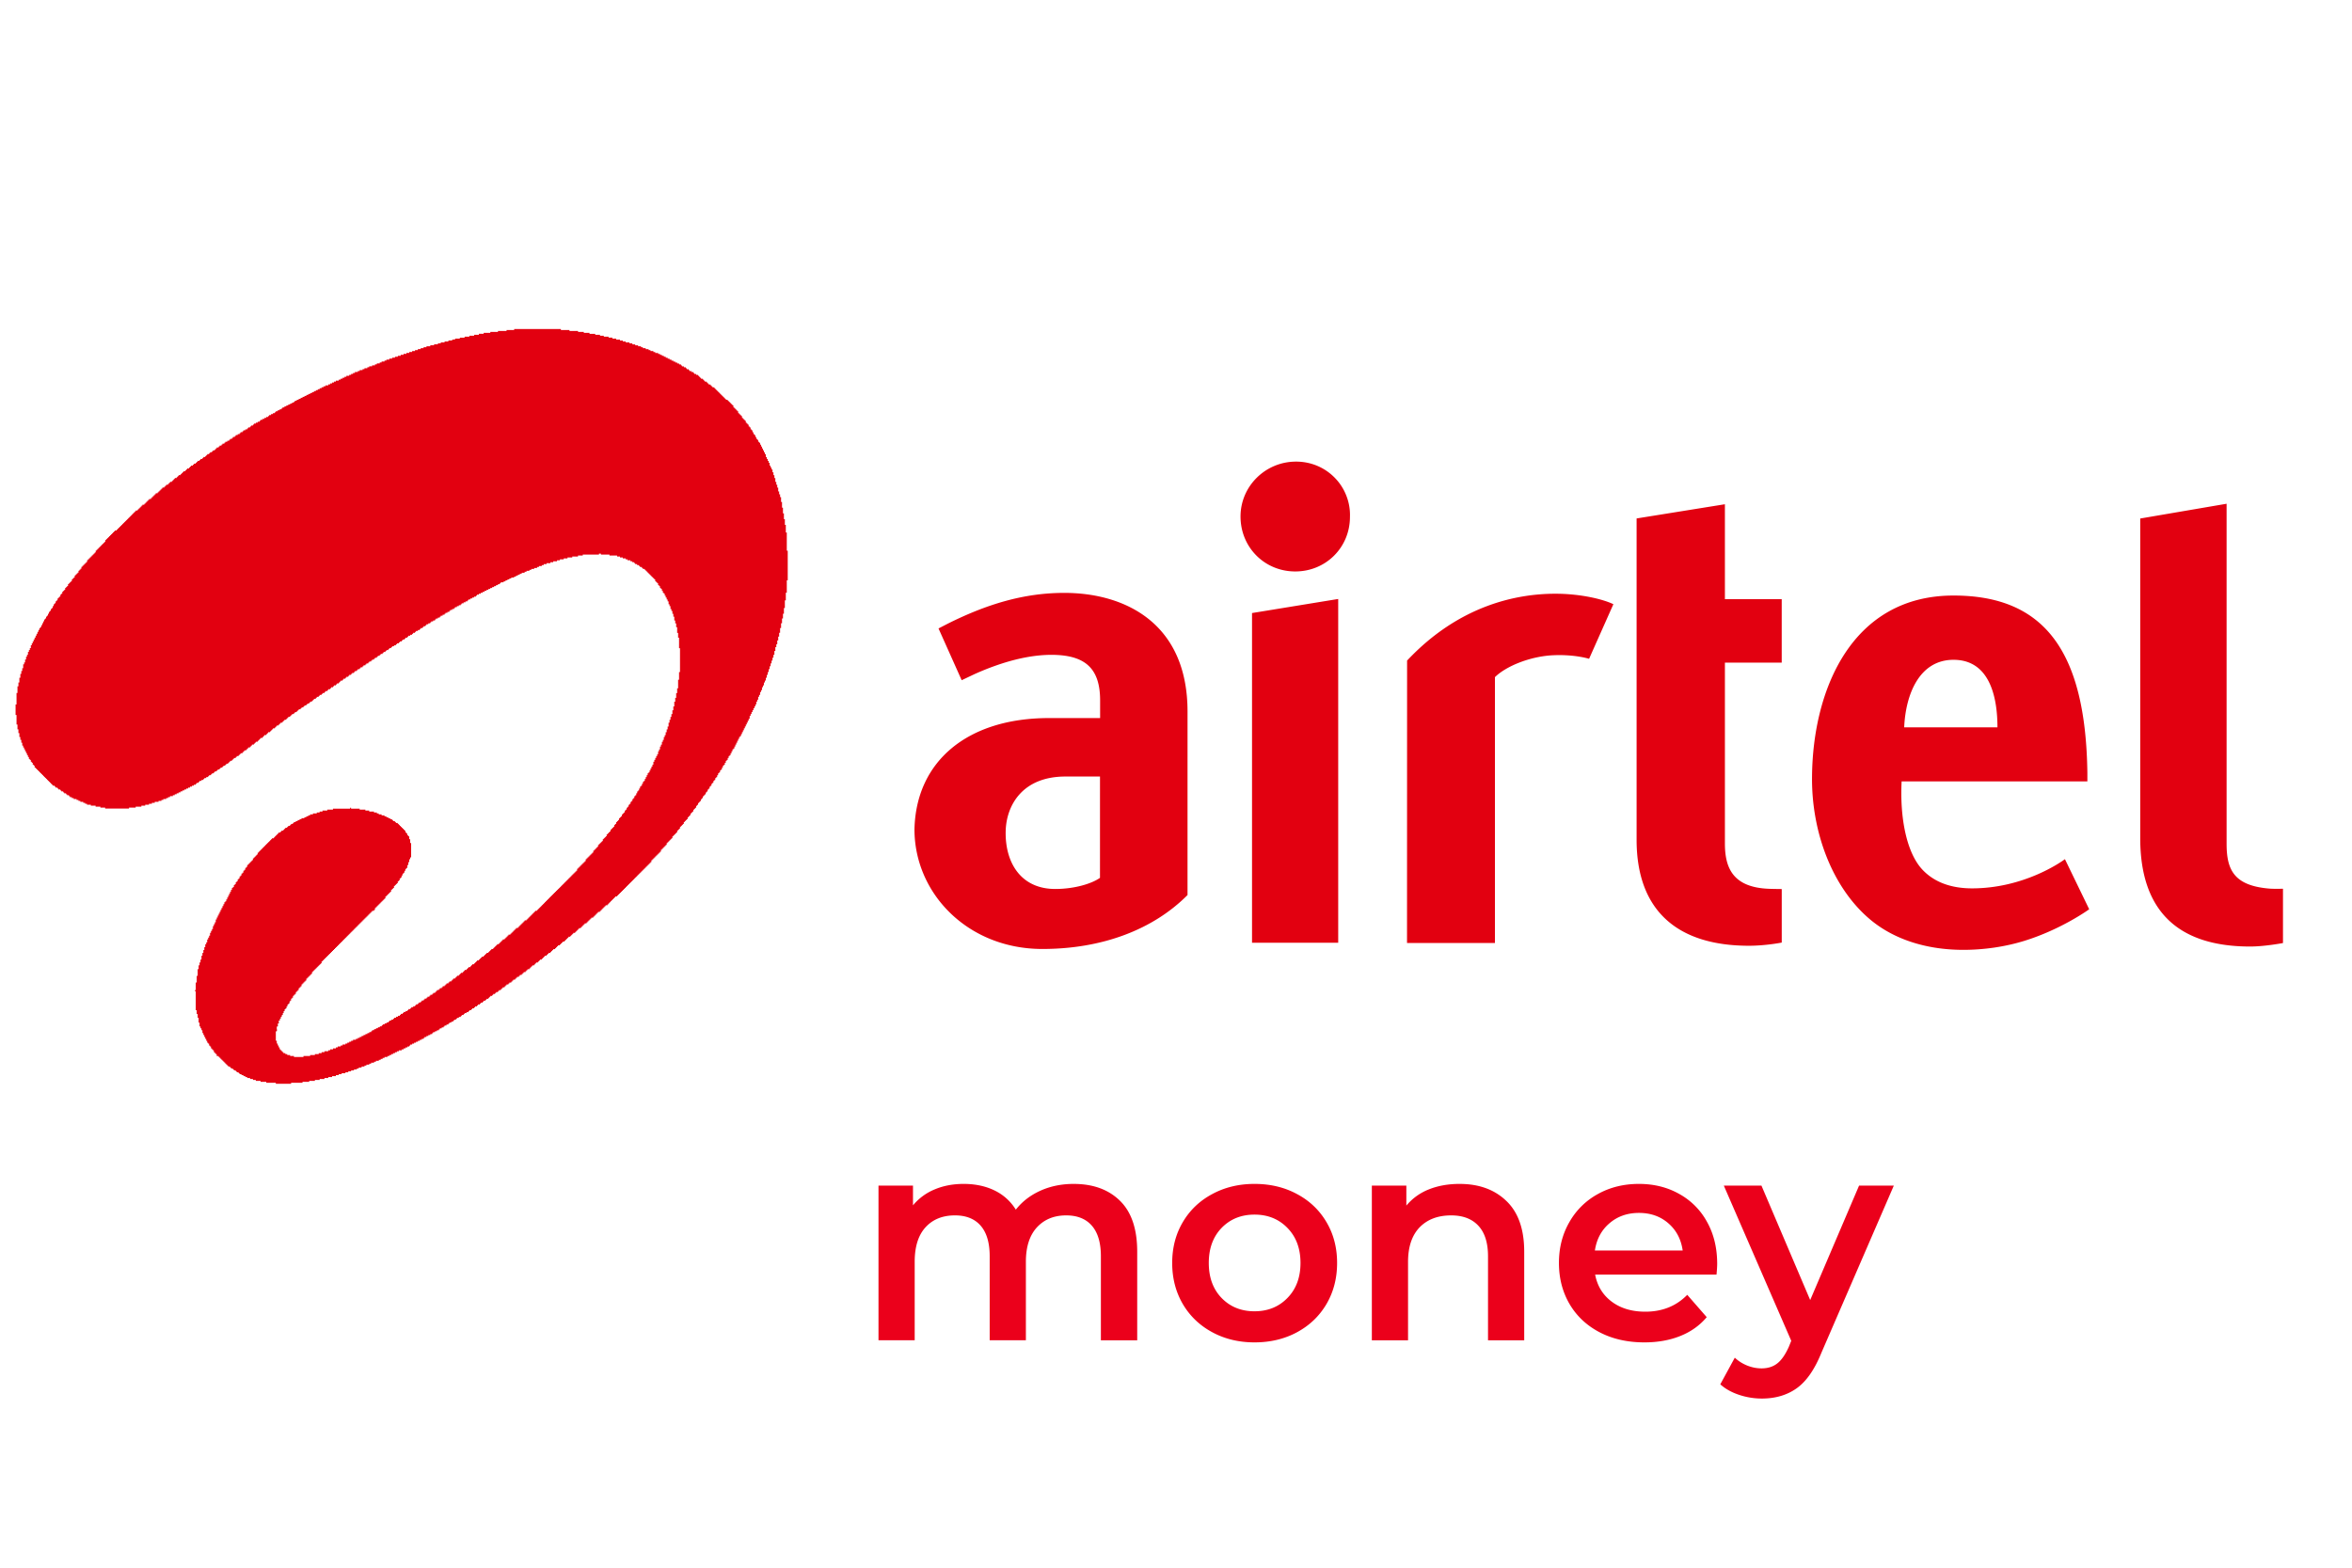
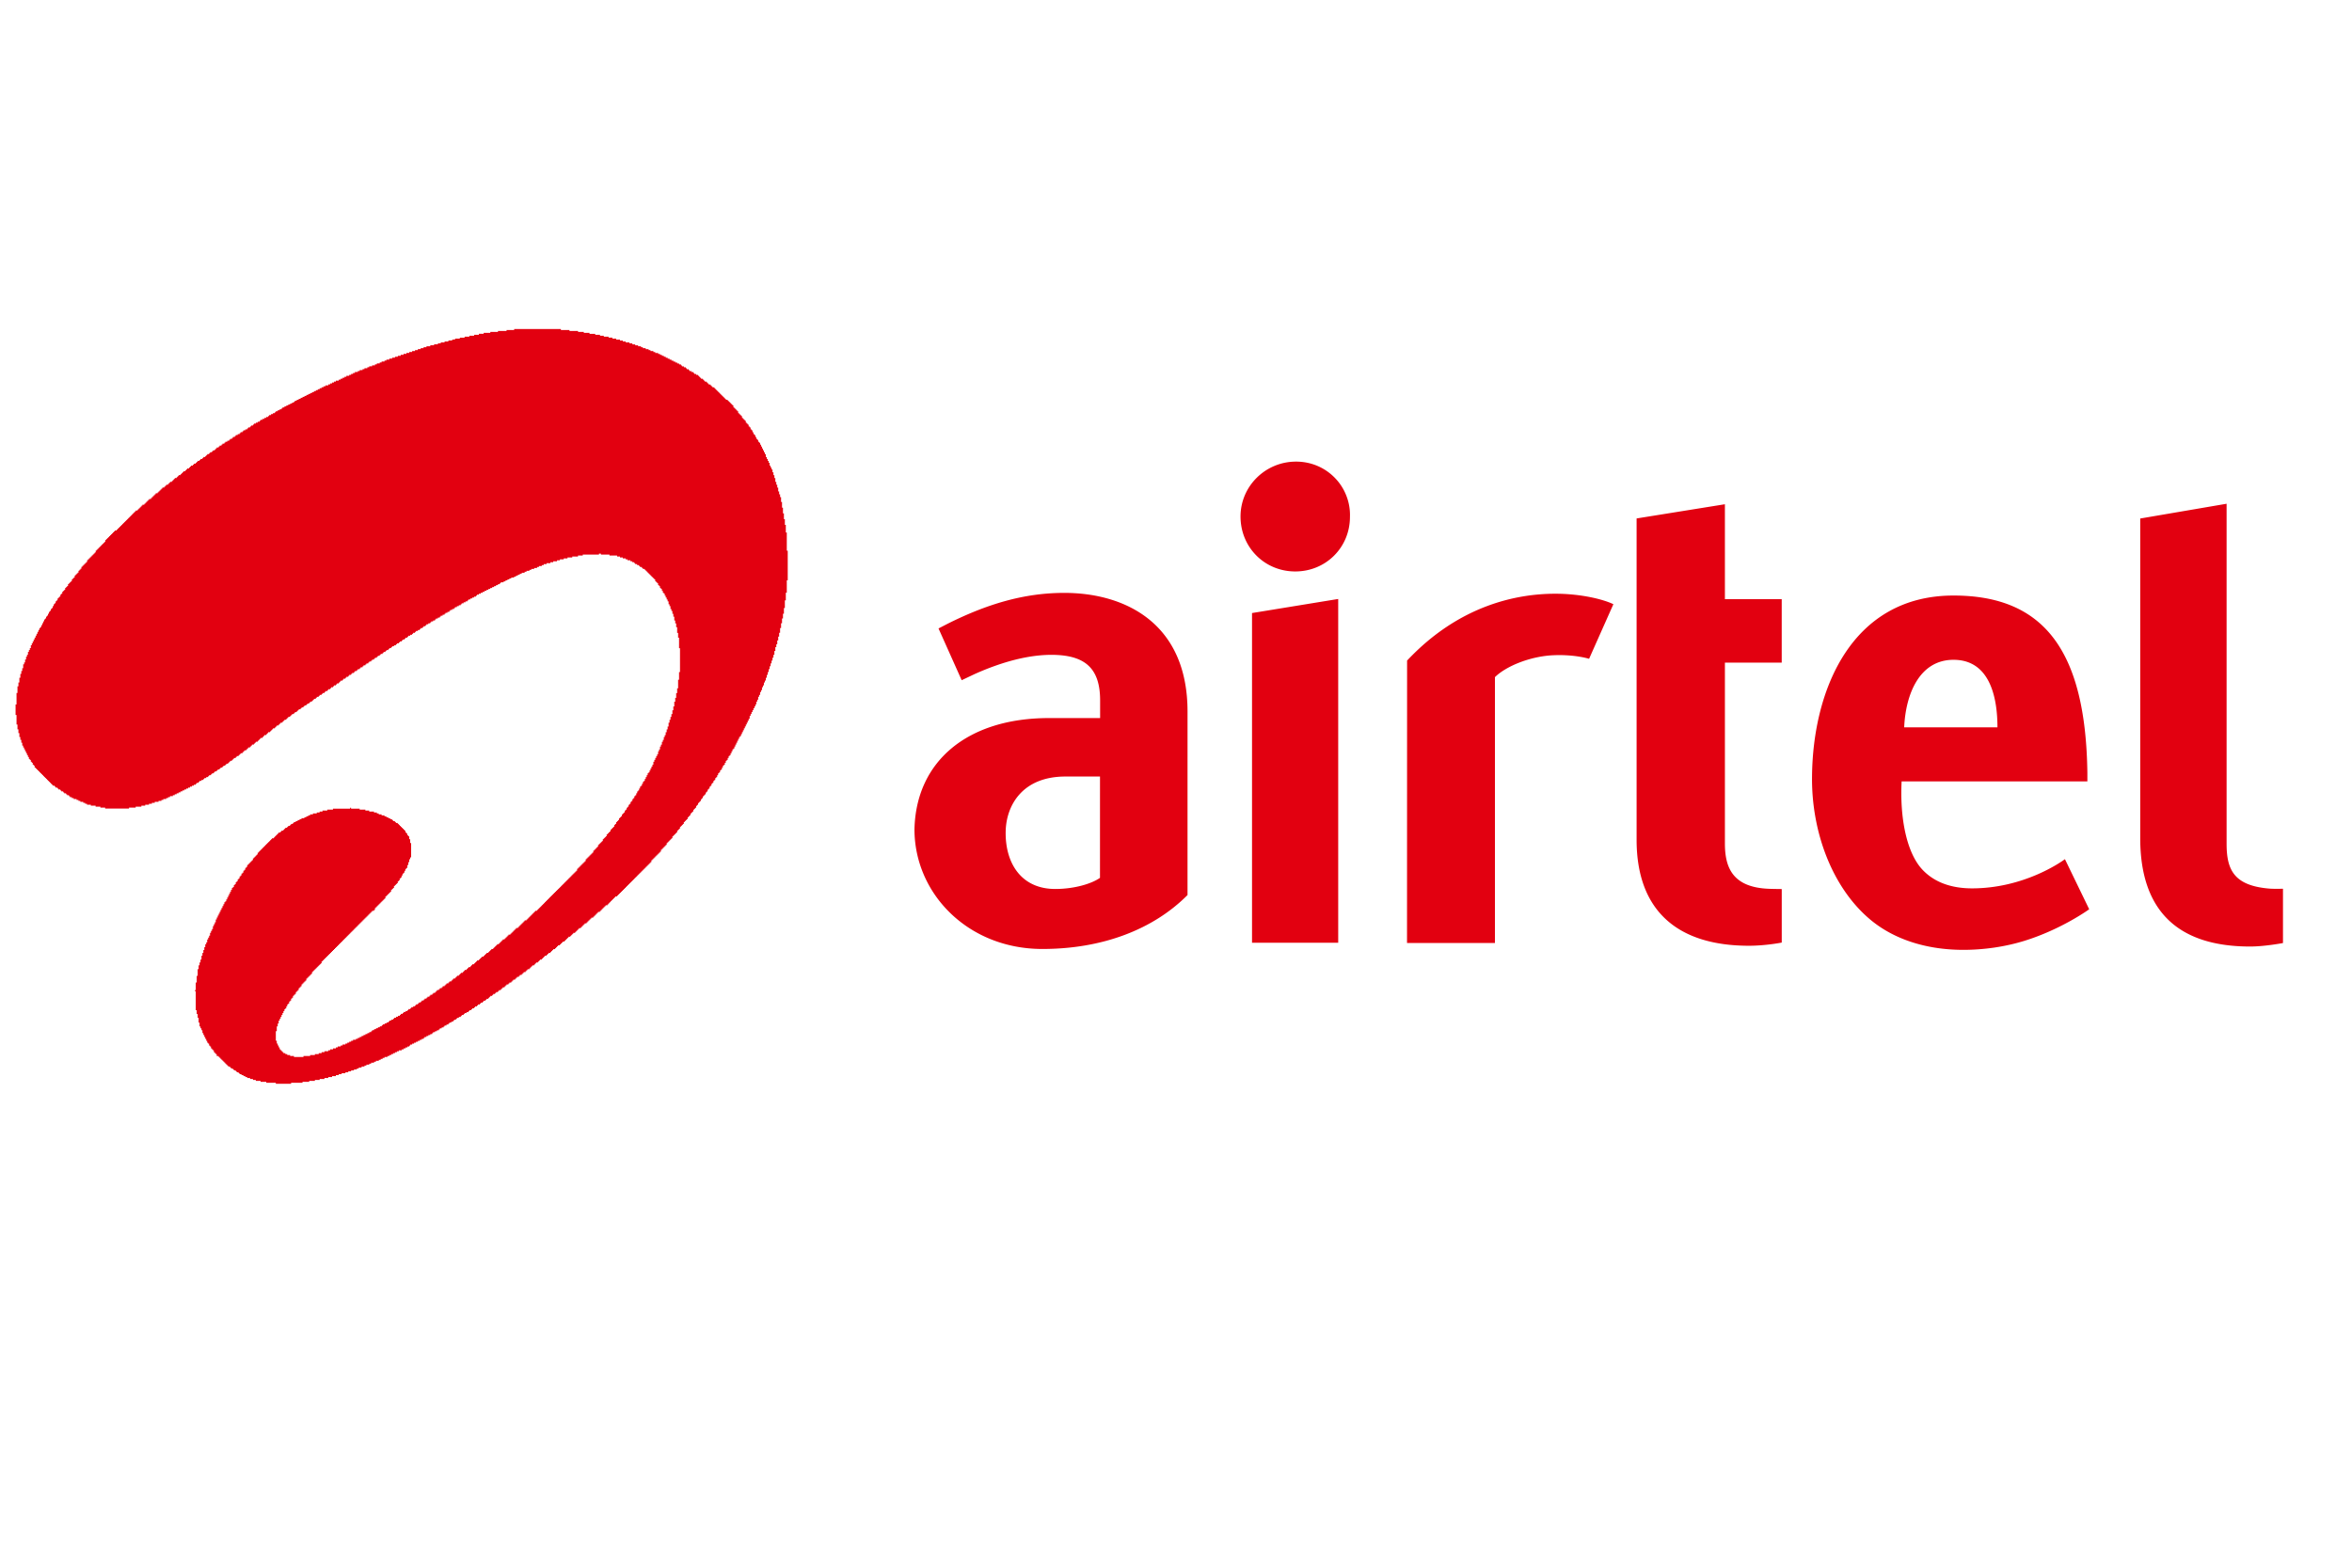
<svg xmlns="http://www.w3.org/2000/svg" width="375" height="250" version="1.0" viewBox="0 0 281.25 187.5">
  <path fill="#e20010" d="M131.535 104.992c-1.015.719-3.094 1.332-5.347 1.332-4.145 0-6.008-3.187-5.93-6.894.066-3.075 1.976-6.555 7.148-6.555l4.13-.004Zm-4.262-34.082c-4.914 0-9.34 1.395-13.886 3.656l-1.16.598 2.77 6.191 1.558-.738c3.222-1.445 6.652-2.414 9.734-2.285 3.734.156 5.262 1.871 5.262 5.45v2.1h-6.106c-9.808 0-15.914 5.212-16.093 13.305 0 7.692 6.398 14.313 15.293 14.313 7.18 0 13.261-2.332 17.359-6.45V85.106c0-10.683-7.613-14.195-14.73-14.195m145.723 35.39v6.49s-2.176.417-3.933.417c-8.227 0-13.137-3.883-13.137-12.953V62.016l10.328-1.766v40.676c0 3.14.902 5.023 5.191 5.36.582.038 1.551.01 1.551.01ZM227.7 86.993c.176-3.984 1.832-8.078 5.899-8.078 4.578 0 5.254 4.977 5.254 8.078Zm8.125 19.258c-2.824 0-4.73-.926-5.98-2.277-1.852-2.008-2.676-6.133-2.45-10.516h22.211v-1.023c-.199-14.57-5.156-21.207-16.007-21.207-12.11 0-16.828 11.164-16.918 21.656-.075 6.637 2.425 13.32 6.992 17.125 2.781 2.316 6.637 3.597 11.105 3.597 2.438 0 4.985-.363 7.305-1.082 4.457-1.382 7.742-3.773 7.742-3.773l-2.902-5.992c-.524.394-4.973 3.492-11.098 3.492m-22.765.086v6.398s-1.903.38-3.926.38c-8.41 0-13.43-4.071-13.43-12.677v-38.43l10.559-1.698V71.66h6.793v7.59h-6.793v21.621c0 2.832.87 5.277 5.3 5.434.598.023 1.387.023 1.497.03m-63.344-33.012 10.305-1.683v41.113h-10.305Zm5.258-18.113c1.793 0 3.449.7 4.668 1.965a6.3 6.3 0 0 1 1.363 2.14q.464 1.206.422 2.5c0 3.657-2.875 6.532-6.543 6.532-3.664 0-6.543-2.883-6.543-6.575 0-3.617 2.976-6.562 6.633-6.562m37.953 17.055-2.906 6.53s-1.66-.534-4.22-.429c-2.76.11-5.671 1.281-7.038 2.621v31.797H168.25l.008-33.777c6.258-6.668 13.203-7.996 17.726-7.996 3.121 0 5.813.695 6.942 1.254M61.484 39.356v.117h-.91v.113h-1.027v.113h-.914v.114h-.797v.113h-.57v.117h-.57v.113h-.571v.114h-.57v.117h-.57v.113h-.57v.113h-.34v.114h-.458v.117h-.457v.113h-.453v.113h-.344v.114h-.457v.113h-.453v.117h-.457v.113h-.344v.114h-.34v.117h-.343v.113h-.34v.113h-.344v.114h-.34v.113h-.343v.117h-.344v.113h-.34v.114h-.344v.117h-.34v.113h-.343v.113h-.34v.114h-.344v.117h-.227v.113h-.343v.113h-.227v.114h-.34v.113h-.23v.117h-.34v.114h-.344v.113h-.226v.117h-.344v.113h-.227v.114h-.343v.113h-.227v.113h-.344v.117h-.226v.114h-.23v.113h-.227v.113h-.34v.117h-.23v.114h-.227v.113h-.23v.117h-.227v.113h-.34v.114h-.23v.113h-.227v.113h-.227v.117h-.23v.114h-.34v.113h-.23v.117h-.227v.113h-.23v.114H38v.113h-.227v.113h-.23v.117h-.227v.114h-.226v.113h-.23v.113h-.227v.117h-.23v.114h-.227v.113h-.227v.117h-.23v.114h-.227v.113h-.226v.113h-.118v.113h-.226v.118h-.227v.113h-.23v.113h-.227v.113h-.226v.118h-.23v.113h-.114v.113h-.227v.113h-.23v.118h-.227v.113h-.113v.113h-.23v.113h-.227v.118h-.227v.113h-.117v.113h-.226v.117h-.227v.114h-.23v.113h-.227v.113h-.113v.114h-.23v.117h-.227v.113h-.227v.113h-.113v.114h-.23v.117h-.114v.113h-.226v.113h-.117v.114h-.227v.117h-.227v.113h-.113v.113h-.23v.114h-.114v.117h-.23v.113h-.227v.113h-.113v.114h-.227v.117h-.117v.113h-.226v.113h-.114v.114h-.226v.117h-.23v.113h-.114v.113h-.226v.114h-.118v.117h-.226v.113h-.113v.113h-.227v.114h-.117v.117h-.113v.113h-.227v.113h-.113v.114h-.23v.117h-.114v.113h-.227v.114h-.113v.113h-.117v.117h-.227v.113h-.113v.114h-.23v.113h-.114v.117h-.226v.113h-.114v.114h-.117v.113h-.226v.117h-.114v.113h-.23v.114h-.113v.113h-.114v.117h-.226v.113h-.113v.114h-.118v.113h-.226v.117h-.113v.113h-.114v.114h-.117v.113h-.227v.117h-.113v.113h-.113v.114h-.23v.113h-.114v.117h-.113v.113h-.113v.114h-.227v.113h-.117v.117h-.113v.113h-.227v.114h-.113v.113h-.117v.117h-.227v.114h-.113v.113h-.114v.113h-.113v.117h-.117v.114h-.113v.113h-.227v.113h-.113v.117h-.117v.114h-.114v.113h-.113v.113h-.113v.117h-.23v.114h-.114v.113h-.113v.113h-.114v.117h-.113v.114h-.117v.113h-.227v.113h-.113v.117h-.113v.114h-.113v.113h-.118v.113h-.113v.117h-.226v.114h-.114v.113h-.117v.113h-.113v.114h-.113v.117h-.114v.113h-.113v.113h-.113v.117h-.117v.114h-.114v.113h-.113v.113h-.113v.117h-.114v.114h-.113v.113h-.117v.113h-.113v.118h-.114v.113h-.113v.113h-.113v.113h-.117v.118h-.114v.113h-.226v.113h-.114v.113h-.113v.114h-.117v.117h-.113v.113h-.114v.113h-.113v.118h-.117v.113h-.113v.113h-.114v.113h-.113v.23h-.113v.114h-.113v.114h-.118v.113h-.113v.117h-.113v.113h-.113v.114h-.114v.117h-.117v.113h-.113v.113h-.114v.227h-.113v.117h-.113v.113h-.113v.114h-.118v.117h-.113v.113h-.113v.113h-.113v.114h-.114v.113h-.117v.23h-.113v.114h-.113v.113h-.114v.117h-.113v.113h-.113v.114h-.117v.23h-.114v.113H9.5v.114h-.113v.23h-.114v.113H9.16v.114h-.117v.113H8.93v.23h-.114v.114h-.113v.113H8.59v.23h-.117v.114h-.114v.113h-.113v.117h-.113v.227H8.02v.117h-.118v.113H7.79v.227h-.113v.113h-.114v.117h-.117v.227h-.113v.113h-.113v.23h-.114v.114h-.113v.113H6.88v.23h-.113v.114h-.118v.23h-.113v.114h-.113v.226h-.113v.23h-.114v.114h-.117v.23h-.113v.114h-.113v.226h-.114v.23h-.113v.114h-.117v.23h-.113v.114H5.28v.226h-.113v.23h-.113v.227h-.117v.23h-.11v.114h-.117v.23h-.113v.227h-.114v.23h-.113v.227h-.113v.23H4.14v.227h-.114v.23h-.113v.227h-.113v.23h-.114v.34H3.57v.231h-.113v.227h-.113v.343H3.23v.23h-.113v.34H3v.344h-.113v.227h-.114v.461H2.66v.34h-.113v.344h-.113v.457h-.118v.57h-.113v.457H2.09v.8h-.113v1.372h-.114v1.258h.114v1.14h.113v.574h.113v.454h.113v.46h.114v.34h.117v.344h.113v.344h.113v.226h.114v.23H3v.227h.117v.23h.113v.228h.114v.23h.113v.227h.113v.113h.118v.23H3.8v.114h.113v.23h.113v.113h.114v.23h.117v.114h.113v.113h.113v.114h.114v.113h.113v.117h.113v.113h.117v.114h.114v.113h.113v.117h.113v.113h.114v.114h.117v.113h.113v.117h.113v.113h.114v.114h.113v.113h.113v.117h.117v.113h.114v.114h.226v.113h.113v.117h.23v.114h.114v.113h.227v.113h.113v.117h.23v.114h.114v.113h.226v.113h.118v.117h.226v.114h.113v.113h.23v.113h.227v.117h.344v.114h.227v.113h.226v.113h.344v.117h.227v.114h.226v.113h.457v.113h.57v.117h.57v.114h.571v.113h2.852v-.113h.797v-.114h.683v-.117h.457v-.113h.453v-.113h.344v-.114h.344v-.117h.453v-.113h.344v-.113h.226v-.114h.344v-.117h.227v-.113h.23v-.113h.34v-.114h.226v-.117h.23v-.113h.227v-.113h.227v-.114h.23v-.117h.227v-.113h.23v-.114h.227V94.2h.227v-.117h.23v-.113h.227v-.114h.23v-.113h.113v-.117h.227v-.113h.113v-.114h.23v-.113h.227v-.117h.114v-.113h.23v-.114h.227v-.113h.113v-.117h.226v-.113h.118v-.114h.226v-.113h.113v-.117h.231v-.113h.113v-.114h.227v-.113h.113v-.113h.23v-.117h.114v-.114h.226v-.113h.114v-.117h.23v-.113h.113v-.114h.114V91h.226v-.117h.117v-.113h.114v-.114h.226v-.113h.114v-.117h.23v-.114h.113V90.2h.114v-.113h.23v-.117h.113v-.114h.114v-.113h.226v-.113h.113v-.113h.118v-.118h.226v-.113h.114v-.113h.113v-.117h.23v-.114h.114v-.113h.113v-.113h.226v-.117h.118v-.114h.113v-.113h.113v-.113h.227v-.113h.117v-.118h.113v-.113h.227v-.113h.113v-.117h.113v-.114h.23v-.113h.114v-.113h.113v-.114h.114v-.117h.23V87h.113v-.113h.114v-.117h.226v-.114h.117v-.113h.114v-.113h.226v-.118h.117V86.2h.114v-.113h.226v-.113h.114v-.114h.113v-.117h.23v-.113h.114v-.113h.113v-.118h.226v-.113h.118v-.113h.226v-.113h.113v-.114h.114v-.117h.23v-.113h.114v-.113h.226v-.114h.113v-.117h.23v-.113h.114v-.113h.227v-.118h.117v-.113h.226v-.113h.114v-.114h.113v-.113h.23v-.117h.114v-.113h.226v-.114h.114v-.117h.23V83h.113v-.113h.227v-.114h.117v-.113h.227v-.117h.113v-.113h.23v-.114h.114v-.113h.226v-.117h.114v-.113h.23v-.114h.113v-.117h.227v-.113h.113v-.113h.113v-.114h.23v-.113h.114v-.117h.227v-.113h.117v-.114h.226v-.113h.114v-.117h.226v-.113h.117v-.114h.227v-.113h.113v-.117h.23v-.113h.114v-.114h.227v-.113h.113v-.117h.23v-.114h.114v-.113h.226v-.117h.117v-.113h.227v-.114h.113v-.113h.227v-.113h.117v-.117h.227v-.114h.113v-.113h.23v-.113h.114v-.117h.226v-.114h.113v-.113h.23v-.113h.114v-.117h.227v-.114h.113v-.113h.23v-.113h.114v-.117h.226v-.114h.114v-.113h.23v-.113h.227v-.117h.113v-.114h.23v-.113h.114v-.113h.226v-.117h.114v-.114h.23v-.113h.113v-.113h.227v-.117h.117v-.114h.227v-.113h.226v-.113h.117v-.118h.227v-.113h.113v-.113h.227v-.113h.23v-.118h.114v-.113h.226v-.113h.117v-.113h.227v-.118h.113v-.113h.227v-.113h.23v-.113h.113v-.118h.227v-.113h.23v-.113h.114v-.113h.226v-.118h.23v-.113h.114v-.113h.227v-.113h.226v-.118h.117v-.113h.227v-.113h.226v-.114h.118v-.117h.226v-.113h.227v-.113h.117v-.114h.227v-.117h.226v-.113h.23v-.113h.114v-.114h.226v-.117h.23v-.113h.227v-.113h.114v-.114h.23v-.117h.227v-.113h.226v-.113h.23v-.114h.114v-.117h.227v-.113h.23v-.113h.227v-.114h.226v-.117h.23v-.113h.227v-.113h.227v-.114h.23v-.113h.227v-.117h.23v-.113h.227v-.114h.226v-.117h.114v-.113h.343v-.113h.227v-.114h.23v-.117h.227v-.113h.227v-.114h.343v-.113h.227v-.117h.23v-.113h.227v-.114h.227v-.113h.343v-.117h.227v-.113h.344v-.114h.226v-.113h.344v-.113h.344v-.117h.226v-.114h.34v-.113h.23v-.117h.34v-.113h.457v-.114h.344v-.113h.453v-.117h.344v-.113h.457v-.114h.453v-.113h.57v-.117h.684v-.113h.57v-.114h1.938v-.113h.23v.113h1.024v.114h.914v.117h.344v.113h.34v.113h.343v.114h.227v.113h.344v.117h.226v.113h.227v.114h.113v.113h.23v.117h.227v.113h.113v.114h.23v.117h.114v.113h.227v.113h.113v.114h.117v.113h.113v.117h.114v.113h.113v.114h.113v.113h.113v.117h.118v.114h.113v.113h.113v.113h.113v.23h.114v.114h.117v.113h.113v.23h.114v.114h.113v.23h.113v.114h.117v.226h.114v.23h.113v.114h.113v.23h.113v.227h.118v.23h.113v.227h.113v.344h.113v.226h.114v.344h.113v.23h.117v.34h.113v.344h.114v.457h.113v.344h.113v.457h.117v.683h.114v.575h.113v1.254h.113v2.859h-.113v.914h-.113v1.027h-.114v.57h-.117v.571h-.113v.457h-.113v.574h-.114v.457h-.113v.453h-.117v.344h-.113v.344h-.114v.344h-.113v.457h-.113v.343h-.113v.34h-.118v.344h-.113v.23h-.113v.34h-.113v.23h-.114v.34h-.117v.231h-.113v.344h-.114v.226H78.7v.344h-.113v.227h-.117v.23h-.114v.227h-.113v.23h-.113v.344h-.113v.227h-.118v.23h-.113v.227h-.113v.23h-.113v.113h-.114v.227h-.113v.23h-.117v.227h-.113v.23h-.114v.114h-.113v.23h-.113v.227h-.114v.113h-.117v.23h-.113v.227h-.113v.117h-.114v.227h-.113v.23h-.117v.114h-.113v.226h-.114v.117h-.113v.227h-.113v.113h-.113v.23h-.118v.114h-.113v.23h-.113v.114h-.114v.226h-.113v.117h-.117v.227h-.113v.113h-.114v.117h-.113v.227h-.113v.113h-.113v.117h-.118v.227h-.113v.113h-.113v.118h-.113v.226h-.118v.113h-.113v.23h-.113v.114h-.113v.113h-.114v.118H73v.226h-.117v.113h-.113v.118h-.114v.113h-.113v.226h-.113v.118h-.118v.113H72.2v.113h-.113v.23h-.113v.114h-.114v.113h-.113v.114h-.117v.117h-.113v.226h-.114v.114h-.113v.117h-.113v.113h-.114v.113h-.117v.23h-.113v.114h-.113v.113h-.114v.114h-.113v.117h-.117v.113h-.113v.113h-.114v.114h-.113v.23h-.113v.113h-.113v.114h-.118v.113h-.113v.117h-.113v.113h-.113v.114h-.118v.117h-.113v.113h-.113v.227h-.113v.113h-.114v.117h-.113v.113h-.117v.114h-.114v.113h-.113v.117h-.113v.114h-.113v.113h-.118v.117h-.113v.113h-.113v.114h-.113v.113h-.114v.113h-.113v.117h-.117v.114h-.113v.113h-.114v.117h-.113v.113h-.113v.114h-.117v.113h-.114v.113H66.5v.117h-.113v.114h-.114v.113h-.113v.113h-.117v.117h-.113v.114h-.114v.113h-.113v.117h-.113v.113h-.117v.114h-.114v.113h-.113v.113h-.113v.117h-.113v.114h-.114v.113h-.117v.117h-.113v.113h-.114v.114h-.113v.113h-.113v.113h-.117v.118h-.227v.113h-.113v.113h-.113v.113h-.118v.118h-.113v.113h-.113v.113h-.113v.117h-.114v.114h-.113v.113h-.117v.113h-.227v.113h-.113v.118h-.113v.113h-.117v.113h-.114v.113h-.113v.118h-.113v.113h-.114v.113h-.23v.113h-.113v.118h-.114v.113h-.113v.113h-.113v.114h-.117v.117h-.114v.113h-.226v.113h-.114v.114h-.113v.117h-.117v.113h-.113v.113h-.227v.114h-.113v.117h-.117v.113h-.114v.113h-.113v.114h-.226v.117h-.114v.113h-.117v.113h-.113v.114h-.113v.117h-.23v.113h-.114v.113h-.113v.114h-.114v.117h-.226v.113h-.117v.113h-.114v.114h-.113v.117h-.227v.113h-.113v.113h-.117v.114h-.113v.117h-.227v.113h-.113v.113h-.117v.114h-.114v.117h-.226v.113h-.114v.114h-.113v.113h-.23v.117h-.114v.113h-.113v.114h-.23v.113h-.114v.117h-.113v.113h-.226v.114h-.114v.113h-.117v.117h-.226v.113h-.114v.114h-.113v.113h-.23v.117h-.114v.113h-.113v.114h-.23v.113h-.114v.117h-.226v.113h-.114v.114h-.117v.113h-.226v.117h-.114v.113h-.226v.114h-.117v.113h-.227v.117h-.113v.113h-.114v.114h-.23v.113h-.113v.117h-.227v.113h-.113v.114h-.23v.113h-.114v.117h-.226v.114h-.114v.113h-.23v.113h-.114v.117h-.226v.114h-.117v.113h-.227v.113h-.113v.117h-.227v.114h-.23v.113h-.113v.113h-.23v.117h-.114v.114h-.227v.113h-.226v.113h-.117v.113h-.227v.118h-.113v.113h-.23v.113h-.227v.117h-.227v.114h-.113v.113h-.23v.113h-.227v.117h-.114v.114h-.23v.113h-.227v.113h-.226v.117h-.117v.114h-.227v.113h-.226v.113h-.23v.117h-.227v.114H44.5v.113h-.117v.113h-.227v.114h-.226v.117h-.23v.113h-.227v.113h-.23v.118h-.227v.113h-.227v.113h-.23v.113h-.34v.118h-.23v.113h-.227v.113h-.227v.113h-.23v.114h-.34v.117h-.23v.113h-.34v.113h-.227v.118h-.344v.113h-.34v.113h-.23v.113h-.457v.114h-.34v.117h-.344v.113h-.457v.114h-.57v.117h-.797v.113h-1.14v-.113h-.454v-.118h-.343v-.113h-.227v-.113h-.23v-.117h-.114v-.114h-.113v-.113h-.113v-.113h-.114v-.23h-.117v-.227h-.113v-.23h-.113v-.34h-.114v-1.145h.114v-.57h.113v-.344h.113v-.344h.117v-.226h.114v-.23h.113v-.227h.113v-.23h.114v-.227h.117v-.23h.113v-.114h.113v-.227h.114v-.23h.113v-.113h.117v-.23h.113v-.114h.114v-.227h.113v-.117h.113v-.227h.113v-.113h.118v-.117h.113v-.227h.113v-.113h.113v-.117h.114v-.227h.117v-.113h.113v-.117h.114v-.227h.113v-.113h.113v-.117h.113v-.113h.118v-.114h.113v-.23h.113v-.113h.113v-.114h.114v-.113h.117v-.117h.113v-.113h.113v-.227h.114v-.117h.113v-.113h.113v-.114h.117v-.113h.114v-.117H38v-.114h.113v-.113h.114v-.113h.117v-.117h.113v-.227h.113v-.113h.114v-.117h.113v-.114h.117v-.113h.113v-.113h.114v-.117h.113v-.114h.113v-.113h.117v-.113h.114v-.117h.113v-.114h.113v-.113h.114v-.113h.113v-.117h.117v-.114h.113v-.113h.114v-.113h.113v-.117h.113v-.114h.113v-.113h.118v-.113h.113v-.117h.113v-.114h.113v-.113h.114v-.113h.117v-.117h.113v-.114h.113v-.113h.114v-.113h.113v-.118h.113v-.113h.117v-.113h.114v-.113h.113v-.118h.113v-.113h.114v-.113h.117v-.113h.113v-.118h.113v-.113h.114v-.113h.113v-.113h.113v-.118h.117v-.113h.114v-.113h.113v-.113h.113v-.114h.117v-.117h.114v-.113h.113v-.113h.113v-.118h.114v-.113h.113v-.113h.117v-.114h.227v-.117h.113v-.226h.113v-.114h.117v-.117h.114v-.113h.113v-.113h.113v-.114h.113v-.117h.114v-.113h.117v-.113h.113v-.114h.113v-.113h.114v-.23h.113v-.114h.117v-.117h.114v-.113h.113v-.113h.113v-.114h.113v-.23h.114v-.113h.117v-.114h.113v-.23h.113v-.113h.114v-.114h.113v-.117h.113v-.226h.117v-.114h.114v-.23h.113v-.114h.113v-.23h.114v-.227h.117v-.113h.113v-.23h.113v-.227h.114v-.113h.113v-.344h.117v-.344h.113v-.343h.114v-.227h.113v-1.715h-.113v-.457h-.114v-.344h-.113v-.113h-.117v-.226h-.113v-.118h-.114v-.226h-.113v-.113h-.113v-.118h-.117v-.113h-.114v-.113h-.113v-.113h-.113v-.118h-.114v-.113h-.117v-.113h-.226v-.114h-.114v-.117h-.226v-.113h-.117v-.113h-.227v-.114h-.227v-.117h-.23v-.113h-.227v-.113h-.343v-.114h-.34v-.117h-.227v-.113h-.343v-.113h-.57v-.114h-.458v-.117h-.683v-.113h-1.028v-.113h-.113v.113h-2.05v.113h-.684v.117h-.57v.114h-.344v.113h-.34v.113h-.457v.117h-.34v.114h-.23v.113h-.227v.113h-.23v.117h-.34v.114h-.227v.113h-.23v.113h-.227v.118h-.23v.113h-.114v.113h-.226v.113h-.114v.118h-.23v.113h-.113v.113h-.227v.113h-.113v.118h-.114v.113h-.23v.113h-.113v.113h-.23v.118h-.114v.113h-.113v.113h-.114v.113h-.113v.118h-.113v.113h-.23v.113h-.114v.113h-.113v.118h-.114v.113h-.117v.113h-.113v.114h-.113v.113h-.114v.117h-.113v.113h-.113v.114h-.117v.117h-.114v.113h-.113v.113h-.113v.114h-.113v.117h-.118v.226h-.113v.114h-.113v.117h-.113v.113h-.114v.113h-.113v.23h-.117v.114h-.113v.113h-.114v.114h-.113v.113h-.113v.117h-.117v.227h-.114v.117h-.113v.226h-.113v.114h-.114v.23h-.113v.113h-.117v.227h-.113v.117h-.114v.227h-.113v.117h-.113v.227h-.117v.113h-.114v.23h-.113v.114h-.113v.23h-.114v.113h-.117v.227h-.113v.23h-.113v.227h-.114v.23h-.113v.227h-.113v.23h-.117v.227h-.114v.113h-.113v.23h-.113v.231h-.113v.227h-.118v.226h-.113v.23h-.113v.227h-.113v.23h-.114v.231h-.113v.227h-.117v.344h-.113v.226h-.114v.23h-.113v.34h-.113v.23h-.118v.228h-.113v.343h-.113v.23h-.113v.227h-.114v.344h-.113v.227h-.117v.343h-.113v.344h-.114v.344h-.113v.34h-.113v.457h-.117v.343h-.114v.344h-.113v.457h-.113v.801h-.114v.797h-.117v.914h-.113v.117h.113v2.285h.117v.453h.114v.461h.113v.57h.113v.458h.114v.226h.117v.23h.113v.34h.113v.231h.114v.23h.113v.227h.117v.23h.113v.227h.114v.113h.113v.23h.113v.114h.113v.23h.118v.114h.113v.113h.113v.227h.113v.117h.114v.113h.117v.23h.227v.114h.113v.113h.113v.114h.113v.117h.118v.113h.113v.113h.113v.114h.113v.113h.114v.117h.117v.113h.113v.114h.227v.117h.113v.113h.23v.113h.114v.114h.226v.113h.114v.117h.23v.113h.113v.114h.227v.113h.23v.117h.227v.113h.227v.114h.343v.117h.344v.113h.34v.113h.57v.114h.684v.113h1.14v.117h1.825v-.117h1.367v-.113h.797v-.114h.683v-.113h.57v-.113h.57v-.117h.458v-.114h.457v-.113h.457v-.117h.34v-.113h.344v-.114h.453v-.113h.343v-.117h.34v-.113h.344v-.114h.344v-.113h.226v-.113h.34v-.117h.344v-.114h.23v-.113h.34v-.117h.227v-.113h.344v-.114h.226v-.113h.344v-.113h.226v-.117h.23v-.114h.227v-.113h.344v-.113h.227v-.118h.226v-.113h.23v-.113h.227v-.117h.227v-.114h.23v-.113h.34v-.113h.23v-.113h.227v-.118h.227v-.113h.23v-.113h.114v-.117h.226v-.114h.23v-.113h.227v-.113h.227v-.113h.23v-.118h.227v-.113h.23v-.113h.114v-.113h.226v-.118h.227v-.113h.23v-.113h.227v-.117h.113v-.114h.23v-.113h.227v-.113h.227v-.114h.117v-.117h.226v-.113h.227v-.113h.113v-.117h.23v-.114h.227v-.113h.117v-.113h.227v-.114h.227v-.117h.113v-.113h.23v-.113h.114v-.114h.226v-.117h.23v-.113h.114v-.113h.226v-.118h.114v-.113h.23v-.113h.227v-.113h.113v-.114h.23v-.117h.114v-.113h.226v-.113h.114v-.114h.23v-.117h.113v-.113h.227v-.113h.117v-.114h.227v-.117h.113v-.113h.227v-.114h.117v-.113h.226v-.117h.114v-.113h.113v-.114h.23v-.113h.114v-.117h.226v-.113h.117v-.114h.227v-.113h.113v-.117h.227v-.113h.117v-.114h.113v-.113h.227v-.117h.113v-.113h.117v-.114h.227v-.113h.113v-.117h.227v-.113h.117v-.114h.113v-.113h.227v-.117h.113v-.113h.117v-.114h.227v-.113h.113v-.117h.227v-.113h.117v-.114h.113v-.113h.227v-.117h.113v-.113h.117v-.114h.227v-.113h.113v-.117h.113v-.114h.117v-.113h.227v-.113h.113v-.117h.113v-.114h.23v-.113h.114v-.113h.114v-.117h.226v-.114h.117v-.113h.114v-.113h.113v-.117h.226v-.114h.114v-.113h.117v-.113h.226v-.117h.114v-.114h.113v-.113h.117v-.113h.227v-.117h.113v-.114h.113v-.113h.114v-.113h.23v-.117h.113v-.114h.114v-.113h.113v-.113h.23v-.117h.114v-.114h.113v-.113h.113v-.113h.113v-.117h.23v-.114h.114v-.113h.114v-.113h.113v-.118h.23v-.113h.114v-.113h.113v-.113h.113v-.118h.117v-.113h.227v-.113h.113v-.113h.113v-.118h.118v-.113h.113v-.113h.226v-.113h.114v-.118h.113v-.113h.117v-.113h.113v-.113h.114v-.114h.226v-.117h.118v-.113h.113v-.113h.113v-.118h.113v-.113h.114v-.113h.23v-.114h.113v-.117h.114v-.113h.113v-.113h.113v-.114h.114v-.117h.117v-.113h.226v-.113h.114v-.114h.113v-.117H73v-.113h.113v-.113h.114v-.114h.113v-.113h.113v-.117h.113v-.113h.23v-.114h.114v-.117h.113v-.113h.114v-.113h.117v-.114h.113v-.117h.113v-.113h.114v-.113h.113v-.114h.117v-.113h.114v-.117h.113v-.113h.113v-.114h.113v-.117h.118v-.113h.113v-.113h.113v-.114h.113v-.113h.114v-.117h.113v-.114h.117v-.113h.113v-.117h.114v-.113h.113v-.114h.113v-.113h.117v-.117h.114v-.113h.113v-.114h.113v-.113h.114v-.113h.113v-.117h.117v-.114h.113v-.113h.114v-.117h.113v-.113h.113v-.114h.113v-.226h.118v-.117h.113v-.114h.113v-.113h.113v-.113h.114v-.117h.117v-.114h.113v-.113h.114v-.113h.113v-.117h.113v-.227h.113v-.113h.118v-.117h.113v-.114h.113v-.113h.113v-.117h.118v-.227h.113v-.113h.113v-.113h.113v-.118h.114v-.113h.113v-.113h.117v-.23h.113v-.114h.114v-.113h.113v-.113h.113v-.118h.117v-.226h.114v-.113h.113v-.118h.113v-.226h.114v-.113h.113v-.118h.117v-.113h.113v-.227h.114v-.117h.113v-.113h.113v-.113h.117v-.23h.114v-.114h.113v-.113h.113v-.23h.114v-.114h.113v-.113h.117v-.23h.113v-.114h.114v-.113h.113v-.23h.113v-.114h.113v-.227h.118v-.117h.113v-.113h.113v-.227h.113v-.117h.114v-.226h.117v-.114h.113v-.117h.113v-.226h.114v-.114h.113v-.23h.117v-.114h.113v-.23h.114v-.113h.113v-.227h.113v-.117h.118v-.227h.113v-.113h.113v-.23h.113v-.114h.114v-.23h.113v-.227h.117v-.113h.113v-.23h.114v-.114h.113v-.226h.113v-.23h.117v-.114h.114v-.23h.113V91h.113v-.117h.114v-.227h.113v-.23h.117v-.114h.113v-.226h.114v-.23h.113v-.227h.113v-.113h.117v-.23h.114v-.231h.113v-.227h.113v-.23h.113v-.227h.114v-.226h.117v-.118h.113v-.226h.113v-.23h.114v-.227h.113v-.23h.117v-.227h.114v-.23h.113v-.227h.113v-.23h.113v-.227h.118v-.344h.113v-.23h.113v-.227h.113v-.227h.114v-.23h.117v-.227h.113v-.23h.113v-.344h.114v-.227h.113v-.343h.113v-.23h.117v-.34h.114v-.231h.113v-.34h.113v-.23h.114v-.344h.113v-.227h.117v-.343h.113v-.344h.114v-.34h.113v-.344h.113v-.344h.117v-.343h.114v-.34h.113v-.344h.113v-.344h.113v-.457h.114v-.457h.117v-.343h.113v-.457h.114v-.457h.113v-.457h.113v-.57h.117v-.571h.114v-.57h.113v-.575h.113v-.683h.113v-.914h.114v-.914h.117v-1.485h.113v-3.543h-.113v-2.172h-.117v-.914h-.114v-.683h-.113v-.688h-.113v-.683h-.113v-.684h-.114v-.574h-.117v-.344h-.113v-.34h-.114v-.457h-.113v-.344h-.113v-.343h-.117v-.457h-.114v-.34h-.113v-.344h-.113v-.344h-.113v-.23h-.114v-.227h-.117v-.343h-.113v-.227h-.113v-.23h-.114v-.227h-.113v-.344h-.117v-.226h-.113v-.23h-.114v-.227h-.113v-.23h-.113v-.227h-.114v-.23h-.117v-.114h-.113v-.23h-.113v-.114h-.114v-.226h-.113v-.23h-.113v-.114h-.117v-.23h-.114v-.227h-.113v-.114h-.113v-.23h-.113v-.113h-.118v-.23h-.113v-.114h-.113v-.113h-.114v-.23h-.113v-.114h-.117v-.113h-.113v-.114h-.114v-.23h-.113v-.113h-.113v-.114h-.117v-.117h-.114v-.226h-.113v-.114h-.113v-.117h-.113v-.113h-.114v-.113h-.117v-.23h-.113v-.114h-.113v-.113h-.114v-.118h-.113v-.113h-.117v-.113h-.113v-.114h-.227V47.7h-.113v-.117h-.114v-.113h-.117v-.114h-.113v-.117h-.113v-.113h-.114v-.113h-.113v-.114h-.117v-.117h-.113v-.113h-.114v-.113h-.113v-.114h-.113v-.113h-.23v-.117h-.114v-.113h-.113v-.114h-.227v-.117h-.117v-.113h-.113v-.113h-.227v-.114h-.113v-.117h-.117v-.113h-.227v-.113h-.113v-.114h-.113v-.117h-.118v-.113h-.226v-.113h-.227v-.114h-.113V44.5h-.23v-.113h-.227v-.117h-.113v-.114h-.23v-.113h-.114v-.117h-.227v-.114h-.23V43.7h-.113v-.117h-.227v-.113h-.227v-.114h-.23v-.113h-.227v-.113h-.23v-.117h-.227v-.114h-.226v-.113h-.23v-.117h-.227v-.113h-.23v-.114h-.227v-.113h-.227v-.113h-.344v-.113h-.226v-.118h-.344v-.113h-.226v-.113h-.344v-.117h-.34v-.114h-.227v-.113h-.343v-.117h-.344v-.113h-.34v-.114h-.344v-.113h-.453v-.113h-.344v-.117h-.343v-.114h-.453V40.5h-.457v-.117h-.457v-.113h-.57v-.114h-.454v-.113h-.57v-.113h-.684v-.117h-.683v-.114h-.688v-.113h-1.023v-.113H67.07v-.118Zm0 0" />
-   <path fill="#d10010" d="M33.555 121.39v.227h.113v-.226Zm-.114.227v.23h.114v-.23Zm-.117.23v.227h.117v-.226Zm-.113.344v.227h.113v-.227Zm-.113.34v.23h.113v-.23Zm-.114.574v.227h.114v-.227Zm.684-1.945v.23h.113v-.23Zm.797-1.484v.23h.117v-.23Zm0 0" />
-   <path fill="#d10010" d="M34.465 119.79v.116h-.113v.114h-.114v.226h-.113v.23h-.113v.114h-.114v.23h-.117v.227h-.113v.226h.113v-.113h.117v-.226h.114v-.23h.113v-.114h.113v-.227h.114v-.23h.113v-.113h.117v-.23Zm-.91 1.483v.23h.113v-.112h.113v-.118Zm0 0" />
-   <path fill="#eb001b" d="M128.393 141.6c2.332 0 4.18.68 5.547 2.03q2.046 2.017 2.047 6.079v10.594h-4.344v-10.047q0-2.42-1.078-3.657c-.71-.82-1.734-1.234-3.078-1.234q-2.175 0-3.5 1.438-1.313 1.439-1.313 4.109v9.39h-4.328v-10.046q0-2.42-1.078-3.657c-.71-.82-1.734-1.234-3.078-1.234-1.48 0-2.652.477-3.516 1.422-.867.95-1.296 2.324-1.296 4.125v9.39h-4.329v-18.5h4.125v2.36a6.63 6.63 0 0 1 2.594-1.906q1.56-.657 3.469-.657 2.075.001 3.687.782a6.1 6.1 0 0 1 2.547 2.297q1.138-1.453 2.938-2.266 1.793-.811 3.984-.813M150.013 160.553q-2.812 0-5.062-1.22-2.25-1.218-3.516-3.374-1.265-2.169-1.265-4.906 0-2.73 1.265-4.875c.844-1.438 2.016-2.555 3.516-3.36q2.25-1.219 5.062-1.219 2.843 0 5.094 1.22c1.5.804 2.672 1.921 3.516 3.359q1.265 2.144 1.265 4.875 0 2.737-1.265 4.906-1.266 2.156-3.516 3.375t-5.094 1.219m0-3.72q2.391 0 3.938-1.593 1.56-1.592 1.562-4.187-.002-2.592-1.562-4.188-1.547-1.594-3.938-1.594t-3.937 1.594c-1.024 1.063-1.531 2.461-1.531 4.188 0 1.73.507 3.125 1.53 4.187q1.548 1.594 3.938 1.594M174.545 141.6q3.482 0 5.594 2.046c1.414 1.356 2.125 3.375 2.125 6.063v10.594h-4.328v-10.047q-.001-2.42-1.157-3.657c-.761-.82-1.843-1.234-3.25-1.234q-2.39 0-3.781 1.438-1.376 1.44-1.375 4.14v9.36h-4.328v-18.5h4.125v2.39a6.67 6.67 0 0 1 2.687-1.937c1.094-.438 2.32-.657 3.688-.657M205.339 151.162q-.001.456-.079 1.281h-14.515q.388 2.05 2 3.25c1.07.793 2.406 1.188 4 1.188q3.047 0 5.015-2.016l2.329 2.672q-1.253 1.488-3.157 2.25-1.908.767-4.297.766-3.047 0-5.375-1.22-2.313-1.218-3.578-3.374-1.265-2.169-1.265-4.906-.001-2.702 1.234-4.86a8.7 8.7 0 0 1 3.406-3.375q2.186-1.219 4.922-1.219 2.701.001 4.828 1.204a8.37 8.37 0 0 1 3.328 3.359q1.203 2.157 1.204 5m-9.36-6.094q-2.08.002-3.515 1.235-1.44 1.22-1.75 3.265h10.5q-.284-2.015-1.704-3.25-1.423-1.249-3.53-1.25M226.461 141.803l-8.656 19.984q-1.219 3.013-2.953 4.25c-1.148.82-2.543 1.234-4.188 1.234a8.6 8.6 0 0 1-2.734-.453c-.898-.304-1.633-.719-2.219-1.25l1.735-3.187c.414.394.906.707 1.468.937q.856.342 1.72.344c.757 0 1.39-.2 1.89-.594q.749-.58 1.375-1.969l.297-.734-8.063-18.562h4.5l5.828 13.687 5.844-13.687Zm0 0" />
</svg>